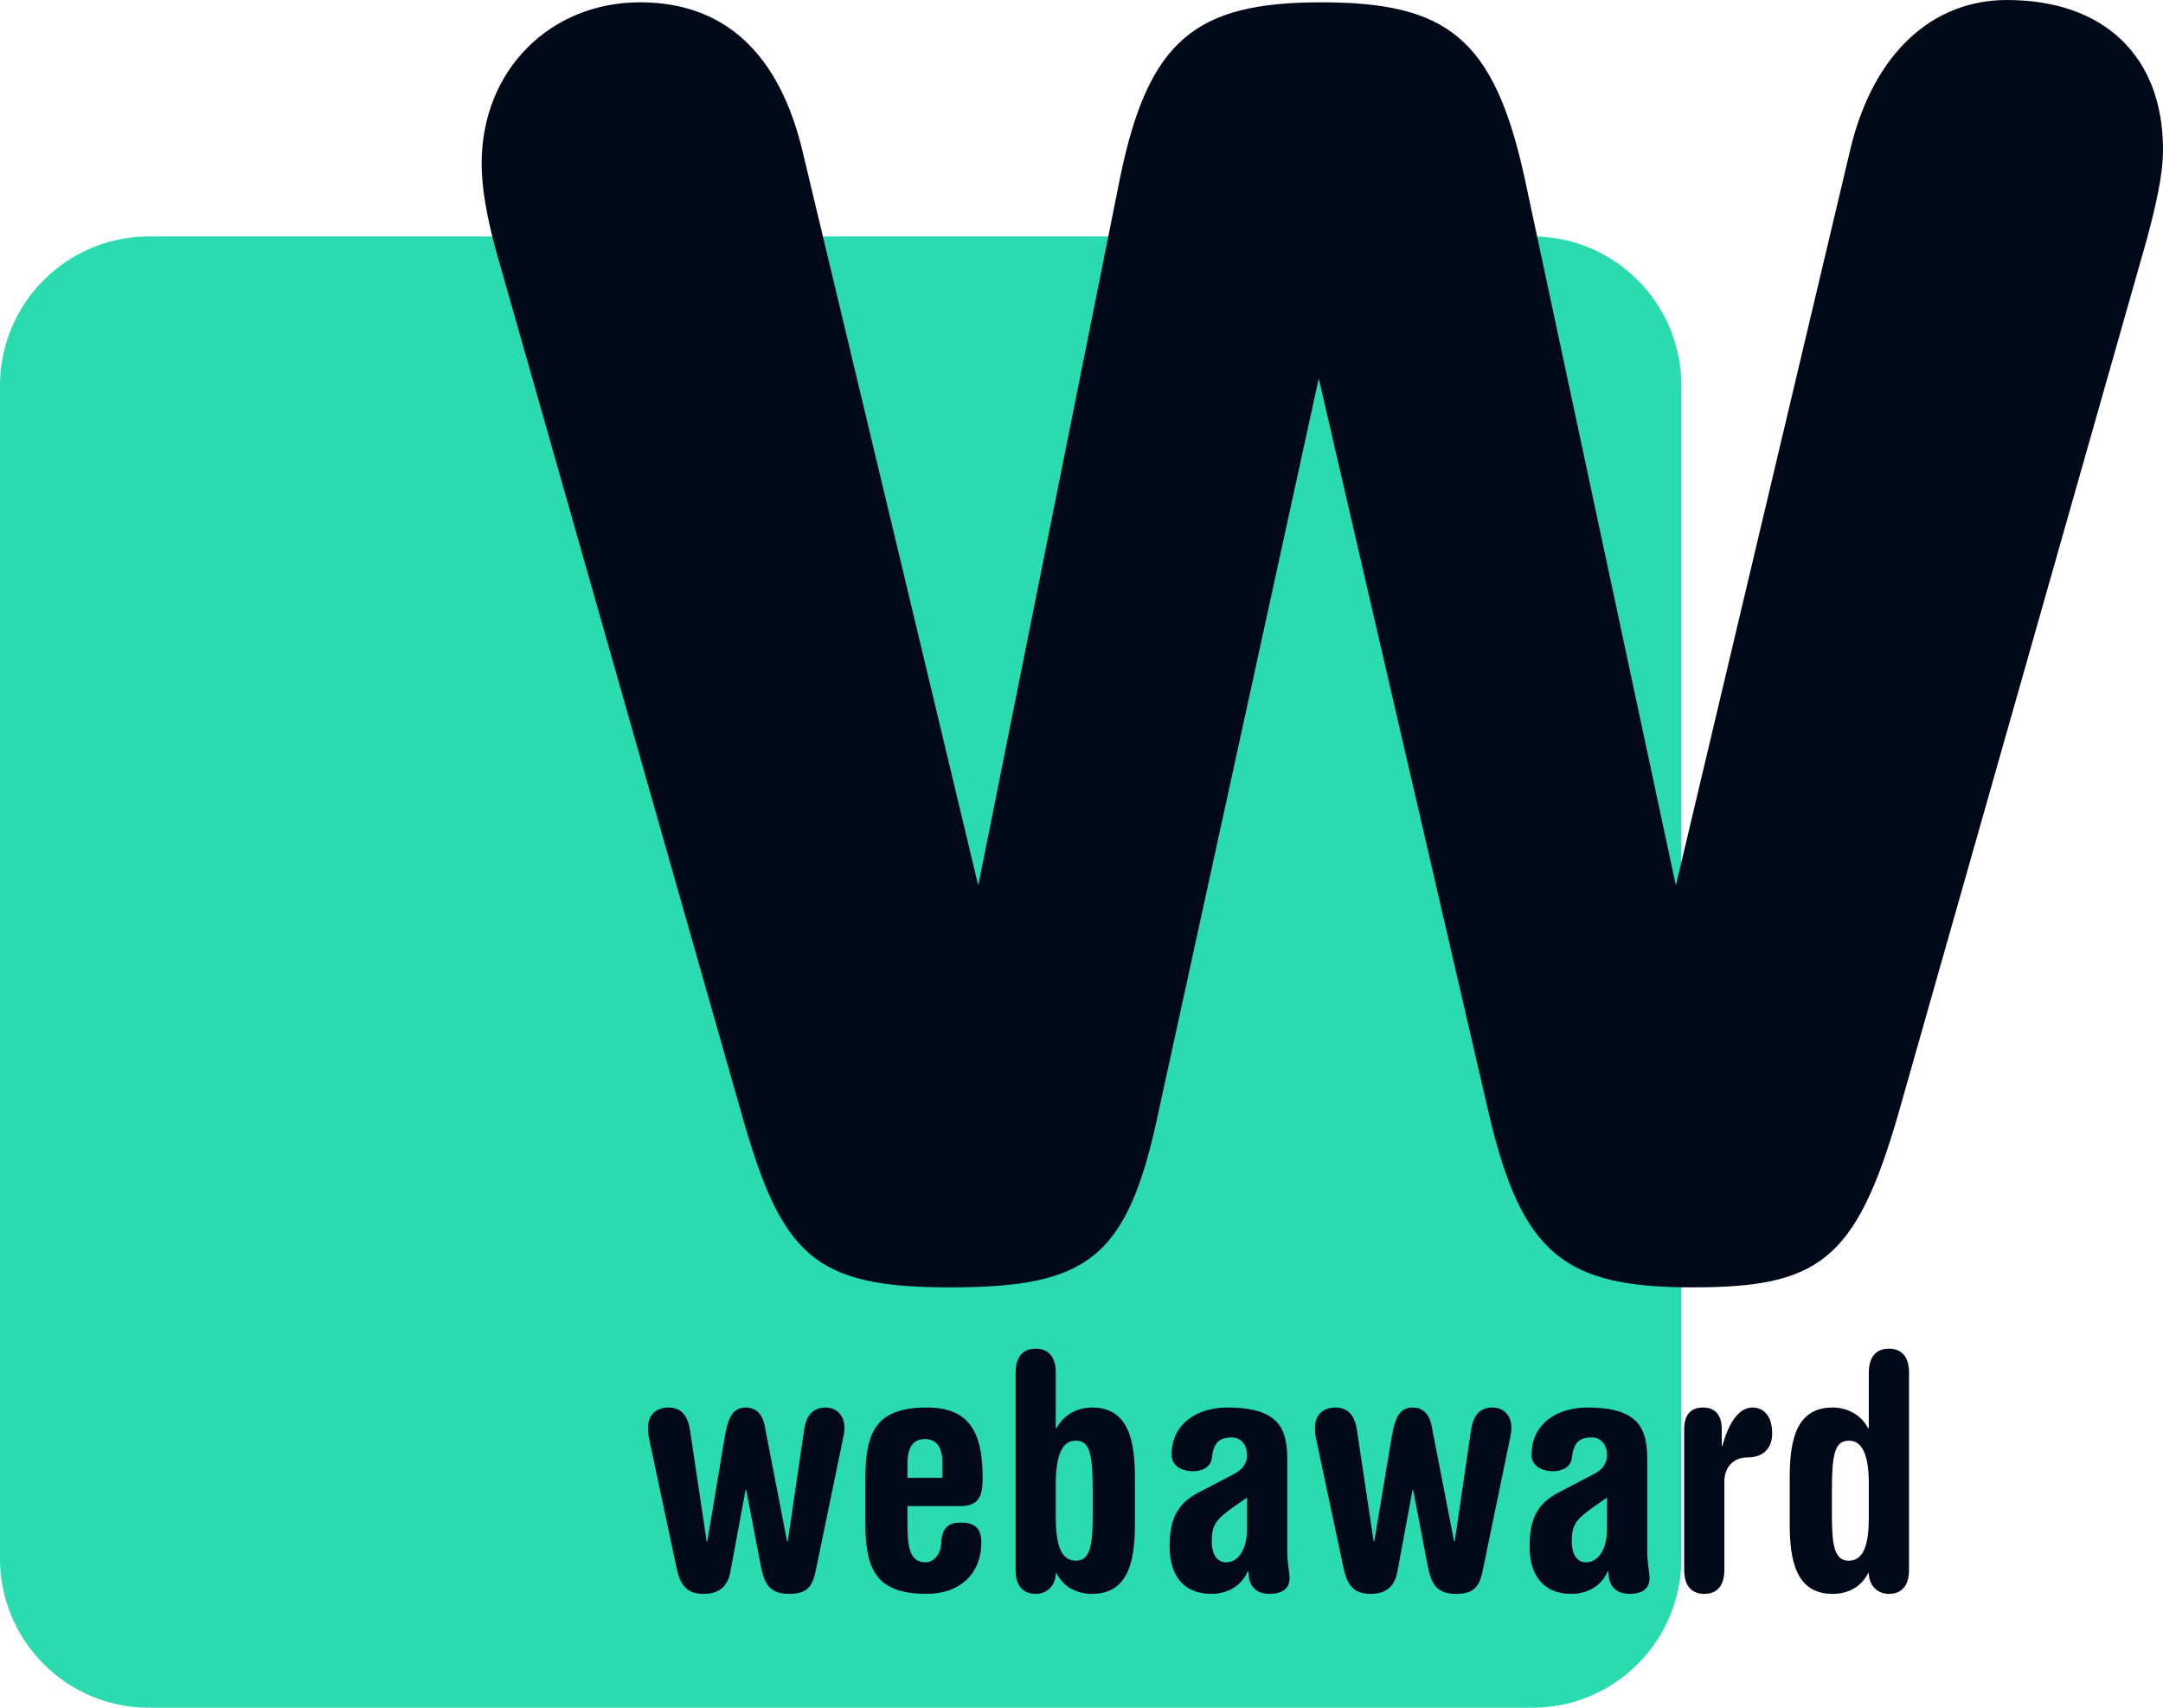
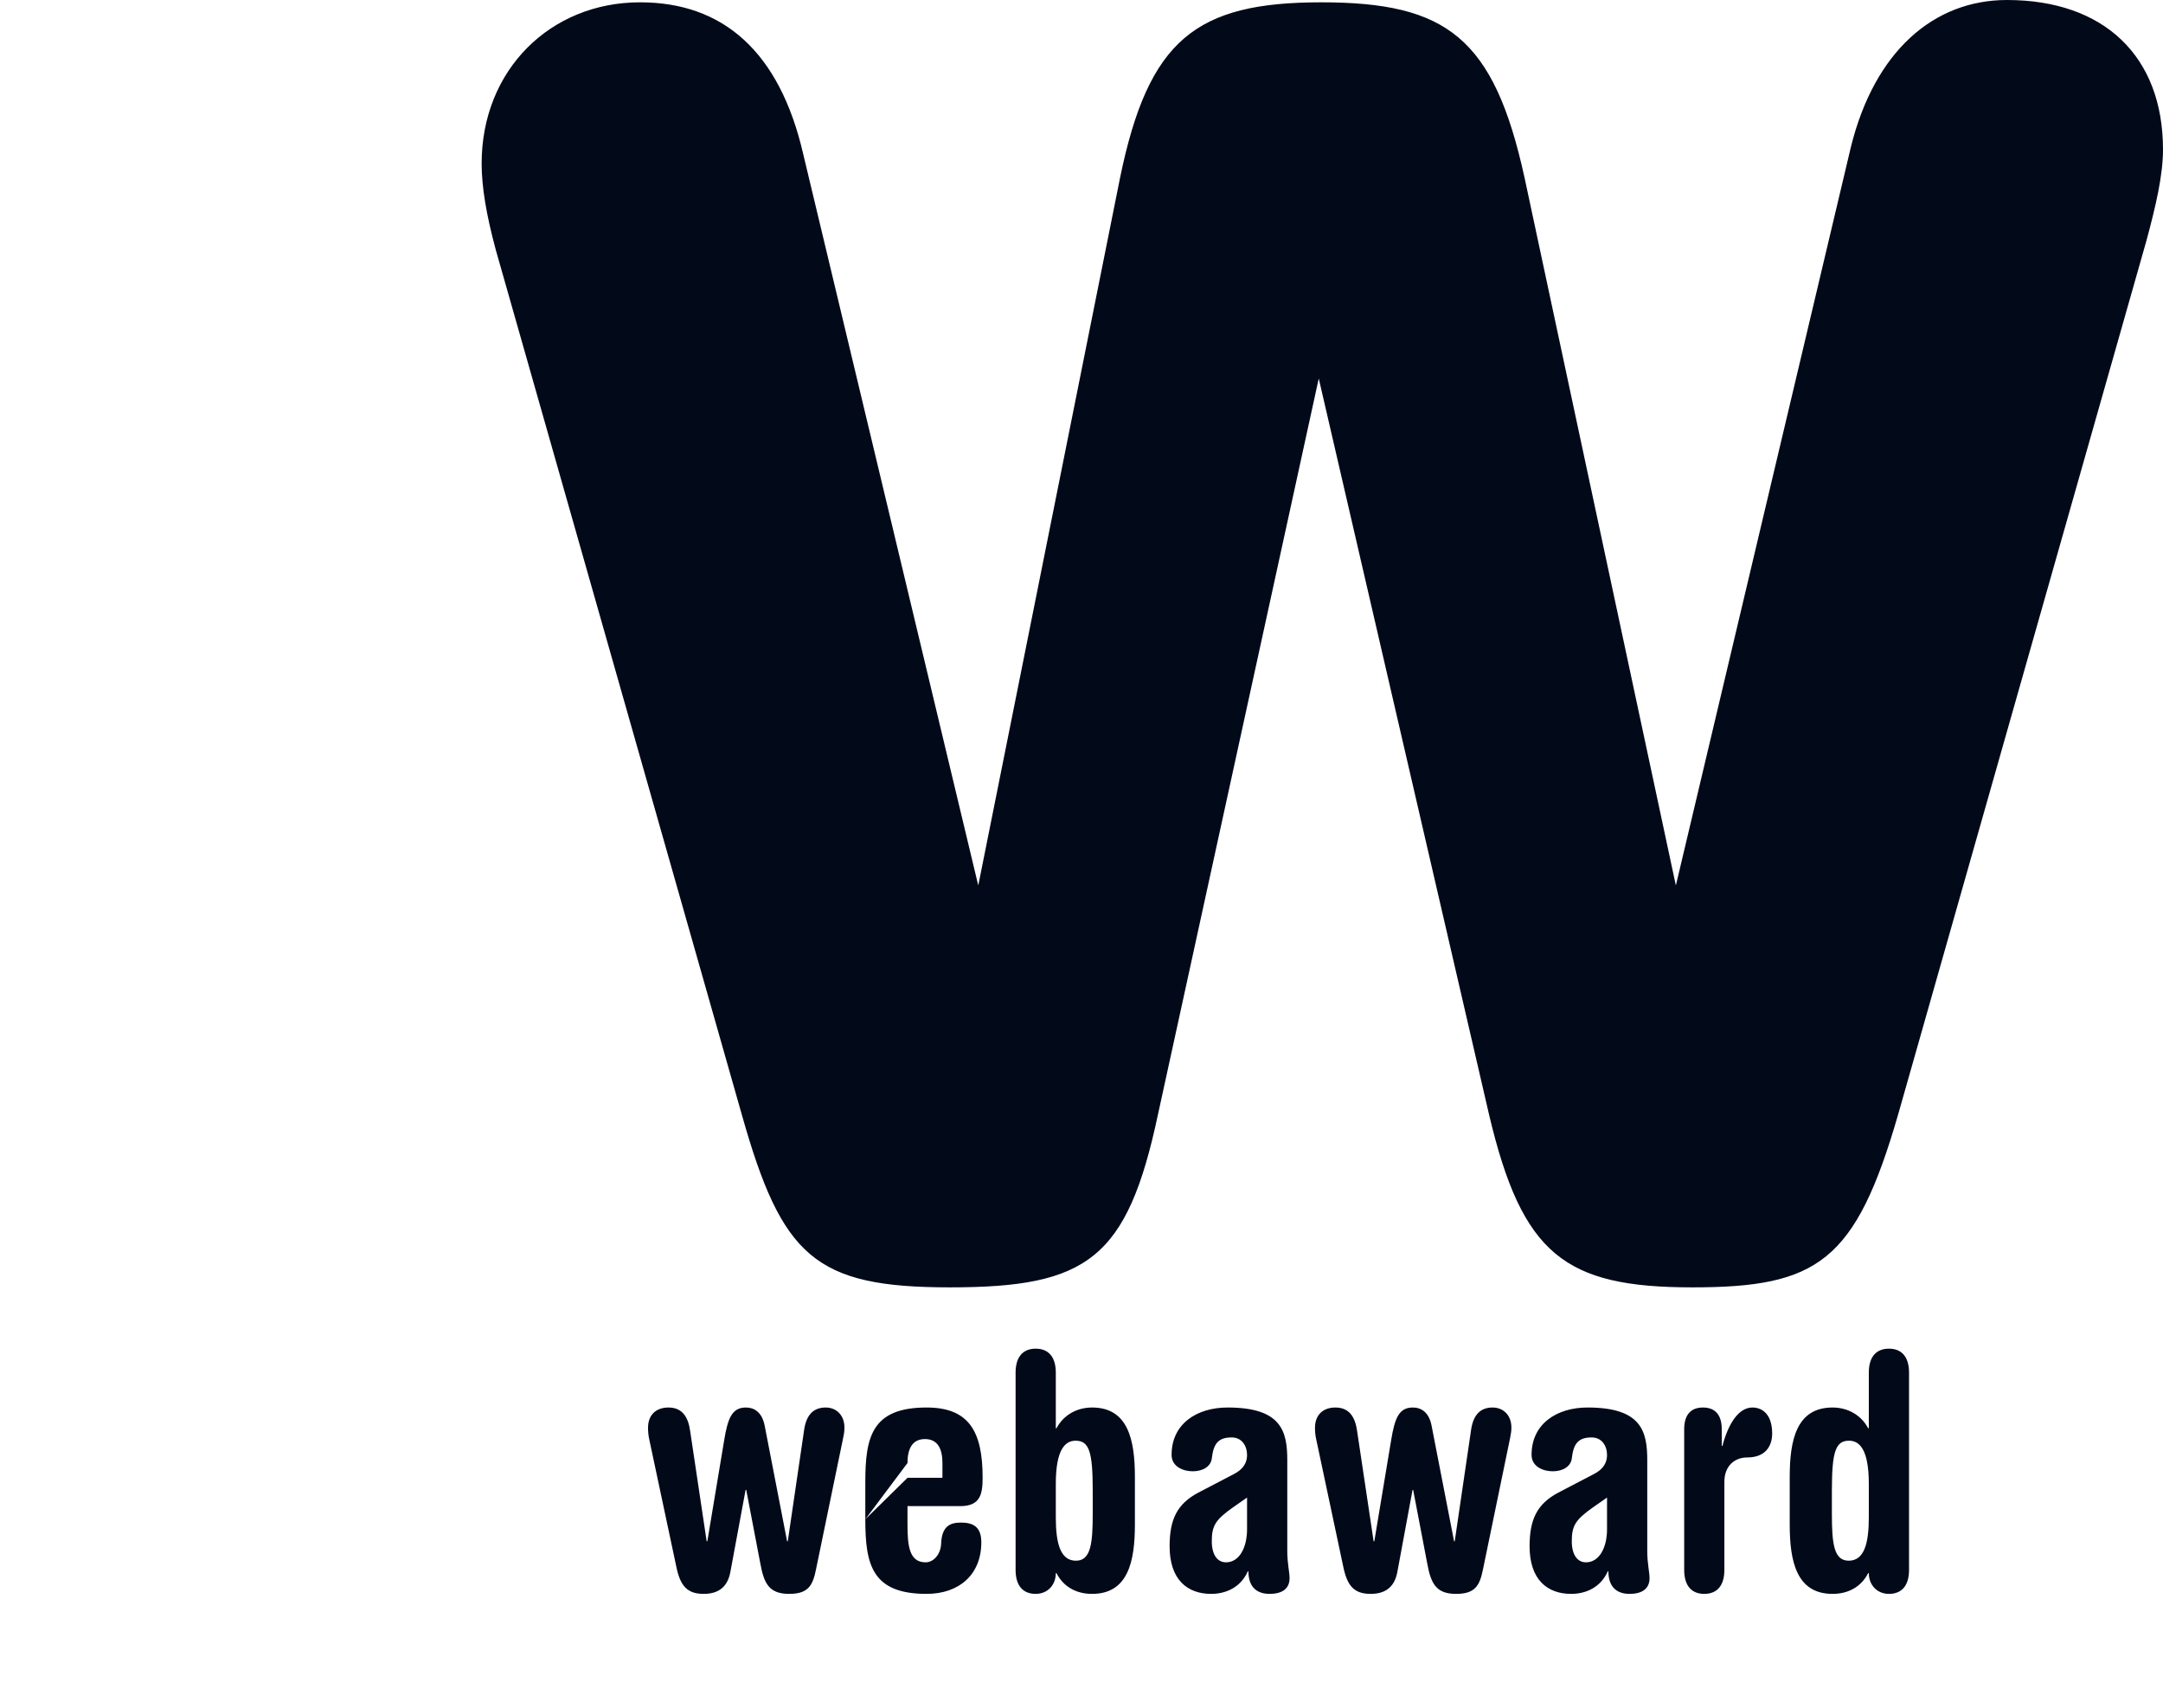
<svg xmlns="http://www.w3.org/2000/svg" width="247px" height="195px" viewBox="0 0 247 195" version="1.1">
  <title>webaward</title>
  <g id="Page-1" stroke="none" stroke-width="1" fill="none" fill-rule="evenodd">
    <g id="desktop-landing-page" transform="translate(-953, -2038)">
      <g id="Group-6" transform="translate(214, 1969)">
        <g id="webaward" transform="translate(739, 69)">
-           <path d="M174.987,195 L17.013,195 C7.617,195 0,187.372 0,177.961 L0,44.039 C0,34.628 7.617,27 17.013,27 L174.987,27 C184.383,27 192,34.628 192,44.039 L192,177.961 C192,187.372 184.383,195 174.987,195" id="Fill-1" fill="#2ADBAF" />
-           <path d="M204.374,174.082 C204.374,178.246 205.128,182 209.267,182 C211,182 212.507,181.248 213.332,179.634 L213.406,179.634 C213.406,180.986 214.349,182 215.703,182 C217.097,182 218,181.137 218,179.26 L218,156.741 C218,154.863 217.097,154 215.703,154 C214.312,154 213.406,154.863 213.406,156.741 L213.406,163.083 L213.332,163.083 C212.507,161.543 210.961,160.719 209.267,160.719 C205.128,160.719 204.374,164.47 204.374,168.642 L204.374,174.082 Z M209.189,170.215 C209.189,165.75 209.609,164.51 211.151,164.51 C212.241,164.51 213.406,165.336 213.406,169.427 L213.406,173.254 C213.406,176.145 212.918,178.212 211.111,178.212 C209.415,178.212 209.189,176.262 209.189,172.876 L209.189,170.215 Z M192.323,163.197 C192.323,161.694 192.961,160.719 194.465,160.719 C195.972,160.719 196.613,161.694 196.613,163.197 L196.613,165.108 L196.688,165.108 C197.363,162.56 198.532,160.719 200.113,160.719 C201.352,160.719 202.37,161.622 202.37,163.683 C202.37,165.074 201.656,166.423 199.506,166.423 C198.079,166.423 196.911,167.399 196.911,169.203 L196.911,179.26 C196.911,181.137 196.011,182 194.617,182 C193.224,182 192.323,181.137 192.323,179.26 L192.323,163.197 Z M183.513,171.002 L181.895,172.131 C179.864,173.556 179.488,174.268 179.488,175.994 C179.488,177.534 180.128,178.397 181.106,178.397 C182.612,178.397 183.513,176.746 183.513,174.605 L183.513,171.002 Z M188.106,177.159 C188.106,178.475 188.368,179.562 188.368,180.195 C188.368,181.405 187.542,182 186.074,182 C184.831,182 183.667,181.405 183.667,179.41 L183.59,179.446 C182.761,181.288 181.067,182 179.411,182 C176.706,182 174.668,180.391 174.668,176.558 C174.668,173.483 175.536,171.717 177.942,170.441 L182.044,168.3 C183.062,167.776 183.513,167.024 183.513,166.161 C183.513,165.074 182.91,164.136 181.746,164.136 C180.161,164.136 179.675,164.926 179.488,166.535 C179.377,167.431 178.51,168.002 177.305,168.002 C176.288,168.002 174.894,167.515 174.894,166.121 C174.894,162.596 177.754,160.719 181.293,160.719 C187.427,160.719 188.106,163.421 188.106,166.724 L188.106,177.159 Z M150.312,164.395 C150.195,163.906 150.162,163.459 150.162,163.043 C150.162,161.543 151.101,160.719 152.492,160.719 C154.076,160.719 154.755,161.805 154.976,163.421 L156.858,175.994 L156.937,175.994 L158.856,164.47 C159.272,161.918 159.757,160.719 161.335,160.719 C162.241,160.719 163.18,161.206 163.483,162.82 L166.046,175.994 L166.119,175.994 L167.999,163.197 C168.264,161.506 169.092,160.719 170.445,160.719 C171.654,160.719 172.592,161.582 172.592,163.01 C172.592,163.345 172.554,163.683 172.443,164.208 L169.357,179.15 C168.98,181.062 168.452,182 166.268,182 C164.011,182 163.408,180.84 162.992,178.586 L161.375,170.136 L161.302,170.136 L159.57,179.486 C159.272,181.097 158.328,182 156.519,182 C154.64,182 153.851,181.097 153.398,178.924 L150.312,164.395 Z M146.999,166.724 C146.999,163.421 146.32,160.719 140.186,160.719 C136.647,160.719 133.787,162.596 133.787,166.121 C133.787,167.515 135.18,168.002 136.196,168.002 C137.401,168.002 138.269,167.431 138.379,166.535 C138.568,164.926 139.055,164.136 140.639,164.136 C141.804,164.136 142.406,165.074 142.406,166.161 C142.406,167.024 141.955,167.776 140.937,168.3 L136.835,170.441 C134.429,171.717 133.561,173.483 133.561,176.558 C133.561,180.391 135.599,182 138.304,182 C139.96,182 141.654,181.288 142.483,179.446 L142.56,179.41 C142.56,181.405 143.725,182 144.967,182 C146.435,182 147.261,181.405 147.261,180.195 C147.261,179.562 146.999,178.475 146.999,177.159 L146.999,166.724 Z M142.406,174.605 C142.406,176.746 141.507,178.397 139.999,178.397 C139.021,178.397 138.379,177.534 138.379,175.994 C138.379,174.268 138.757,173.556 140.788,172.131 L142.406,171.002 L142.406,174.605 Z M115.974,179.26 C115.974,181.137 116.878,182 118.269,182 C119.625,182 120.566,180.986 120.566,179.634 L120.644,179.634 C121.466,181.248 122.975,182 124.707,182 C128.847,182 129.598,178.246 129.598,174.082 L129.598,168.642 C129.598,164.47 128.847,160.719 124.707,160.719 C123.012,160.719 121.466,161.543 120.644,163.083 L120.566,163.083 L120.566,156.741 C120.566,154.863 119.66,154 118.269,154 C116.878,154 115.974,154.863 115.974,156.741 L115.974,179.26 Z M120.566,169.427 C120.566,165.336 121.736,164.51 122.823,164.51 C124.369,164.51 124.782,165.75 124.782,170.215 L124.782,172.876 C124.782,176.262 124.558,178.212 122.863,178.212 C121.054,178.212 120.566,176.145 120.566,173.254 L120.566,169.427 Z M98.812,173.483 C98.812,178.661 99.566,182 105.809,182 C109.538,182 112.061,179.788 112.061,176.108 C112.061,174.306 111.081,173.858 109.73,173.858 C108.449,173.858 107.543,174.306 107.468,176.296 C107.43,177.383 106.676,178.397 105.698,178.397 C103.816,178.397 103.63,176.482 103.63,174.044 L103.63,171.981 L109.652,171.981 C111.984,171.981 112.209,170.552 112.209,168.715 C112.209,163.383 110.594,160.719 105.809,160.719 C99.566,160.719 98.812,164.06 98.812,169.236 L98.812,173.483 Z M103.63,168.747 L103.63,167.057 C103.63,165.522 104.121,164.323 105.624,164.323 C107.131,164.323 107.62,165.522 107.62,167.057 L107.62,168.747 L103.63,168.747 Z M74.148,164.395 C74.038,163.906 74,163.459 74,163.043 C74,161.543 74.938,160.719 76.335,160.719 C77.914,160.719 78.593,161.805 78.814,163.421 L80.696,175.994 L80.773,175.994 L82.694,164.47 C83.109,161.918 83.6,160.719 85.179,160.719 C86.082,160.719 87.02,161.206 87.326,162.82 L89.882,175.994 L89.959,175.994 L91.837,163.197 C92.104,161.506 92.933,160.719 94.289,160.719 C95.492,160.719 96.43,161.582 96.43,163.01 C96.43,163.345 96.394,163.683 96.28,164.208 L93.194,179.15 C92.819,181.062 92.29,182 90.109,182 C87.851,182 87.249,180.84 86.835,178.586 L85.217,170.136 L85.14,170.136 L83.406,179.486 C83.109,181.097 82.165,182 80.36,182 C78.478,182 77.687,181.097 77.237,178.924 L74.148,164.395 Z" id="Fill-3" fill="#020A1A" />
+           <path d="M204.374,174.082 C204.374,178.246 205.128,182 209.267,182 C211,182 212.507,181.248 213.332,179.634 L213.406,179.634 C213.406,180.986 214.349,182 215.703,182 C217.097,182 218,181.137 218,179.26 L218,156.741 C218,154.863 217.097,154 215.703,154 C214.312,154 213.406,154.863 213.406,156.741 L213.406,163.083 L213.332,163.083 C212.507,161.543 210.961,160.719 209.267,160.719 C205.128,160.719 204.374,164.47 204.374,168.642 L204.374,174.082 Z M209.189,170.215 C209.189,165.75 209.609,164.51 211.151,164.51 C212.241,164.51 213.406,165.336 213.406,169.427 L213.406,173.254 C213.406,176.145 212.918,178.212 211.111,178.212 C209.415,178.212 209.189,176.262 209.189,172.876 L209.189,170.215 Z M192.323,163.197 C192.323,161.694 192.961,160.719 194.465,160.719 C195.972,160.719 196.613,161.694 196.613,163.197 L196.613,165.108 L196.688,165.108 C197.363,162.56 198.532,160.719 200.113,160.719 C201.352,160.719 202.37,161.622 202.37,163.683 C202.37,165.074 201.656,166.423 199.506,166.423 C198.079,166.423 196.911,167.399 196.911,169.203 L196.911,179.26 C196.911,181.137 196.011,182 194.617,182 C193.224,182 192.323,181.137 192.323,179.26 L192.323,163.197 Z M183.513,171.002 L181.895,172.131 C179.864,173.556 179.488,174.268 179.488,175.994 C179.488,177.534 180.128,178.397 181.106,178.397 C182.612,178.397 183.513,176.746 183.513,174.605 L183.513,171.002 Z M188.106,177.159 C188.106,178.475 188.368,179.562 188.368,180.195 C188.368,181.405 187.542,182 186.074,182 C184.831,182 183.667,181.405 183.667,179.41 L183.59,179.446 C182.761,181.288 181.067,182 179.411,182 C176.706,182 174.668,180.391 174.668,176.558 C174.668,173.483 175.536,171.717 177.942,170.441 L182.044,168.3 C183.062,167.776 183.513,167.024 183.513,166.161 C183.513,165.074 182.91,164.136 181.746,164.136 C180.161,164.136 179.675,164.926 179.488,166.535 C179.377,167.431 178.51,168.002 177.305,168.002 C176.288,168.002 174.894,167.515 174.894,166.121 C174.894,162.596 177.754,160.719 181.293,160.719 C187.427,160.719 188.106,163.421 188.106,166.724 L188.106,177.159 Z M150.312,164.395 C150.195,163.906 150.162,163.459 150.162,163.043 C150.162,161.543 151.101,160.719 152.492,160.719 C154.076,160.719 154.755,161.805 154.976,163.421 L156.858,175.994 L156.937,175.994 L158.856,164.47 C159.272,161.918 159.757,160.719 161.335,160.719 C162.241,160.719 163.18,161.206 163.483,162.82 L166.046,175.994 L166.119,175.994 L167.999,163.197 C168.264,161.506 169.092,160.719 170.445,160.719 C171.654,160.719 172.592,161.582 172.592,163.01 C172.592,163.345 172.554,163.683 172.443,164.208 L169.357,179.15 C168.98,181.062 168.452,182 166.268,182 C164.011,182 163.408,180.84 162.992,178.586 L161.375,170.136 L161.302,170.136 L159.57,179.486 C159.272,181.097 158.328,182 156.519,182 C154.64,182 153.851,181.097 153.398,178.924 L150.312,164.395 Z M146.999,166.724 C146.999,163.421 146.32,160.719 140.186,160.719 C136.647,160.719 133.787,162.596 133.787,166.121 C133.787,167.515 135.18,168.002 136.196,168.002 C137.401,168.002 138.269,167.431 138.379,166.535 C138.568,164.926 139.055,164.136 140.639,164.136 C141.804,164.136 142.406,165.074 142.406,166.161 C142.406,167.024 141.955,167.776 140.937,168.3 L136.835,170.441 C134.429,171.717 133.561,173.483 133.561,176.558 C133.561,180.391 135.599,182 138.304,182 C139.96,182 141.654,181.288 142.483,179.446 L142.56,179.41 C142.56,181.405 143.725,182 144.967,182 C146.435,182 147.261,181.405 147.261,180.195 C147.261,179.562 146.999,178.475 146.999,177.159 L146.999,166.724 Z M142.406,174.605 C142.406,176.746 141.507,178.397 139.999,178.397 C139.021,178.397 138.379,177.534 138.379,175.994 C138.379,174.268 138.757,173.556 140.788,172.131 L142.406,171.002 L142.406,174.605 Z M115.974,179.26 C115.974,181.137 116.878,182 118.269,182 C119.625,182 120.566,180.986 120.566,179.634 L120.644,179.634 C121.466,181.248 122.975,182 124.707,182 C128.847,182 129.598,178.246 129.598,174.082 L129.598,168.642 C129.598,164.47 128.847,160.719 124.707,160.719 C123.012,160.719 121.466,161.543 120.644,163.083 L120.566,163.083 L120.566,156.741 C120.566,154.863 119.66,154 118.269,154 C116.878,154 115.974,154.863 115.974,156.741 L115.974,179.26 Z M120.566,169.427 C120.566,165.336 121.736,164.51 122.823,164.51 C124.369,164.51 124.782,165.75 124.782,170.215 L124.782,172.876 C124.782,176.262 124.558,178.212 122.863,178.212 C121.054,178.212 120.566,176.145 120.566,173.254 L120.566,169.427 Z M98.812,173.483 C98.812,178.661 99.566,182 105.809,182 C109.538,182 112.061,179.788 112.061,176.108 C112.061,174.306 111.081,173.858 109.73,173.858 C108.449,173.858 107.543,174.306 107.468,176.296 C107.43,177.383 106.676,178.397 105.698,178.397 C103.816,178.397 103.63,176.482 103.63,174.044 L103.63,171.981 L109.652,171.981 C111.984,171.981 112.209,170.552 112.209,168.715 C112.209,163.383 110.594,160.719 105.809,160.719 C99.566,160.719 98.812,164.06 98.812,169.236 L98.812,173.483 Z L103.63,167.057 C103.63,165.522 104.121,164.323 105.624,164.323 C107.131,164.323 107.62,165.522 107.62,167.057 L107.62,168.747 L103.63,168.747 Z M74.148,164.395 C74.038,163.906 74,163.459 74,163.043 C74,161.543 74.938,160.719 76.335,160.719 C77.914,160.719 78.593,161.805 78.814,163.421 L80.696,175.994 L80.773,175.994 L82.694,164.47 C83.109,161.918 83.6,160.719 85.179,160.719 C86.082,160.719 87.02,161.206 87.326,162.82 L89.882,175.994 L89.959,175.994 L91.837,163.197 C92.104,161.506 92.933,160.719 94.289,160.719 C95.492,160.719 96.43,161.582 96.43,163.01 C96.43,163.345 96.394,163.683 96.28,164.208 L93.194,179.15 C92.819,181.062 92.29,182 90.109,182 C87.851,182 87.249,180.84 86.835,178.586 L85.217,170.136 L85.14,170.136 L83.406,179.486 C83.109,181.097 82.165,182 80.36,182 C78.478,182 77.687,181.097 77.237,178.924 L74.148,164.395 Z" id="Fill-3" fill="#020A1A" />
          <path d="M108.468,147 C93.075,147 89.295,143.529 84.705,127.26 L56.619,28.547 C55.538,24.544 55,21.34 55,18.672 C55,8.001 62.832,0.264 73.093,0.264 C82.545,0.264 89.023,5.869 91.725,17.605 L111.711,101.108 L127.908,20.273 C131.151,4.534 136.55,0.264 150.864,0.264 C165.176,0.264 170.578,4.266 174.09,20.273 L191.372,101.108 L211.355,16.803 C214.055,5.869 220.807,0 229.179,0 C240.248,0 247,6.404 247,17.075 C247,20.008 246.19,23.477 245.109,27.48 L216.754,127.26 C211.896,144.067 207.574,147 193.263,147 C178.679,147 173.82,143.266 170.037,127.26 L150.593,43.219 L132.232,127.26 C128.722,143.797 124.13,147 108.468,147" id="Fill-5" fill="#020A1A" />
        </g>
      </g>
    </g>
  </g>
</svg>